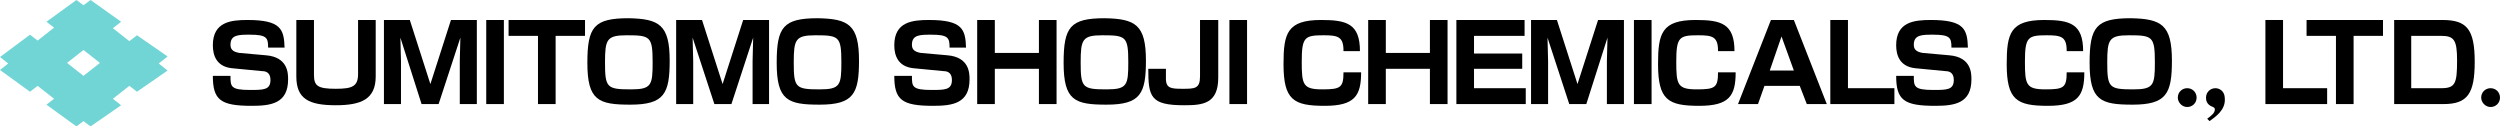
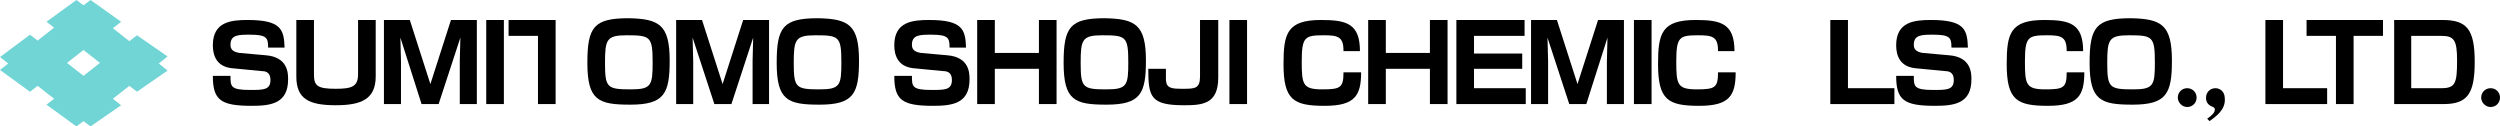
<svg xmlns="http://www.w3.org/2000/svg" version="1.1" id="レイヤー_1" x="0px" y="0px" viewBox="0 0 425.2 21.5" style="enable-background:new 0 0 425.2 21.5;" xml:space="preserve">
  <style type="text/css">
	.st0{fill:#71D4D5;}
</style>
  <g>
    <g>
      <path class="st0" d="M14.2,12.9l-2.8-2.2l2.8-2.2l2.8,2.2L14.2,12.9z M28.5,9.6l-5.2-3.6l-1.3,1l-2.8-2.2l1.4-1.1L15.4,0l-1.2,0.9    L13,0L7.9,3.7l1.3,1L6.4,6.9l-1.3-1L0,9.7l1.4,1.1L0,11.9l5.1,3.7l1.3-1l2.8,2.2l-1.3,1l5.1,3.7l1.2-0.9l1.2,0.9l5.2-3.6l-1.4-1.1    l2.8-2.2l1.3,1l5.2-3.6L27,10.8L28.5,9.6z" />
    </g>
    <g>
      <g>
        <path d="M45.6,8c0-1.6-0.3-2.1-3.1-2.1c-1.9,0-3.3,0-3.3,1.7c0,0.7,0.3,1.2,1.5,1.4l4.5,0.4c3.8,0.3,3.8,3.1,3.8,4.1     c0,4.1-2.9,4.5-6.2,4.5c-5.3,0-6.6-1-6.6-5.1h3c0,1.8,0,2.4,3.3,2.4c2.3,0,3.5,0,3.5-1.7c0-1-0.5-1.5-1.4-1.5l-5.2-0.5     c-2.6-0.3-3.2-2.2-3.2-3.9c0-4,3.1-4.3,5.9-4.3c5.7,0,6.2,1.6,6.3,4.7H45.6z" />
        <path d="M53.4,3.4v9.3c0,1.9,0.6,2.4,3.7,2.4c2.8,0,3.8-0.4,3.8-2.5V3.4h3V13c0,3.9-2.5,4.9-6.8,4.9c-4.6,0-6.7-1.1-6.7-4.9V3.4     H53.4z" />
        <path d="M74.6,17.7h-2.9L68.1,6.4c0,1,0.1,3.1,0.1,4v7.3h-2.9V3.4h4.4l3.5,10.9l3.5-10.9h4.4v14.3h-2.9v-7.3c0-1,0.1-3,0.1-4     L74.6,17.7z" />
        <path d="M85.7,3.4v14.3h-3V3.4H85.7z" />
-         <path d="M94.5,6.1v11.6h-3V6.1h-5V3.4h13v2.7H94.5z" />
+         <path d="M94.5,6.1v11.6h-3V6.1h-5V3.4h13H94.5z" />
        <path d="M113.9,10.3c0,5.6-0.9,7.5-6.7,7.5c-5.4,0-7.3-0.7-7.3-7.1c0-6.1,1.1-7.6,7-7.6C112.1,3.2,113.9,4.2,113.9,10.3z      M106.6,6c-3.4,0-3.7,0.7-3.7,4.6c0,4.3,0.3,4.6,4.4,4.6c3.5,0,3.7-0.7,3.7-4.6C111,6.2,110.6,6,106.6,6z" />
        <path d="M124.4,17.7h-2.9l-3.7-11.3c0,1,0.1,3.1,0.1,4v7.3h-2.9V3.4h4.4l3.5,10.9l3.5-10.9h4.4v14.3H128v-7.3c0-1,0.1-3,0.1-4     L124.4,17.7z" />
        <path d="M146.1,10.3c0,5.6-0.9,7.5-6.7,7.5c-5.4,0-7.3-0.7-7.3-7.1c0-6.1,1.1-7.6,7-7.6C144.3,3.2,146.1,4.2,146.1,10.3z      M138.7,6c-3.4,0-3.7,0.7-3.7,4.6c0,4.3,0.3,4.6,4.4,4.6c3.5,0,3.7-0.7,3.7-4.6C143.1,6.2,142.7,6,138.7,6z" />
        <path d="M161.5,8c0-1.6-0.3-2.1-3.1-2.1c-1.9,0-3.3,0-3.3,1.7c0,0.7,0.3,1.2,1.5,1.4l4.5,0.4c3.8,0.3,3.8,3.1,3.8,4.1     c0,4.1-2.9,4.5-6.2,4.5c-5.3,0-6.6-1-6.6-5.1h3c0,1.8,0,2.4,3.3,2.4c2.3,0,3.5,0,3.5-1.7c0-1-0.5-1.5-1.4-1.5l-5.2-0.5     c-2.6-0.3-3.2-2.2-3.2-3.9c0-4,3.1-4.3,5.9-4.3c5.7,0,6.2,1.6,6.3,4.7H161.5z" />
        <path d="M169.2,3.4V9h7.5V3.4h3v14.3h-3v-6h-7.5v6h-3V3.4H169.2z" />
        <path d="M194.9,10.3c0,5.6-0.9,7.5-6.7,7.5c-5.4,0-7.3-0.7-7.3-7.1c0-6.1,1.1-7.6,7-7.6C193.1,3.2,194.9,4.2,194.9,10.3z      M187.5,6c-3.4,0-3.7,0.7-3.7,4.6c0,4.3,0.3,4.6,4.4,4.6c3.5,0,3.7-0.7,3.7-4.6C191.9,6.2,191.5,6,187.5,6z" />
        <path d="M207.2,3.4v9.8c0,4.5-2.7,4.7-5.8,4.7c-5.7,0-6.1-1.4-6.1-6.2h3c0,0.3,0,1.7,0,1.9c0.1,1.4,0.9,1.5,2.8,1.5     c2.1,0,3,0,3-2.1V3.4H207.2z" />
        <path d="M212.1,3.4v14.3h-3V3.4H212.1z" />
        <path d="M228.5,8.6c0-2.4-1-2.6-3.4-2.6c-3.2,0-3.7,0.3-3.7,4.5c0,3.9,0.2,4.7,3.5,4.7c3.1,0,3.6-0.3,3.6-2.9h3     c0,4-1.1,5.7-6.2,5.7c-5.3,0-7-1-7-7.1c0-5.2,0.6-7.5,6.4-7.5c4.3,0,6.6,0.6,6.6,5.3H228.5z" />
        <path d="M235.7,3.4V9h7.5V3.4h3v14.3h-3v-6h-7.5v6h-3V3.4H235.7z" />
        <path d="M259.3,3.4v2.7h-8.6v3h8.2v2.6h-8.2V15h8.8v2.7h-11.8V3.4H259.3z" />
        <path d="M269.8,17.7h-2.9l-3.7-11.3c0,1,0.1,3.1,0.1,4v7.3h-2.9V3.4h4.4l3.5,10.9l3.5-10.9h4.4v14.3h-2.9v-7.3c0-1,0.1-3,0.1-4     L269.8,17.7z" />
        <path d="M280.9,3.4v14.3h-3V3.4H280.9z" />
        <path d="M292.2,8.6c0-2.4-1-2.6-3.4-2.6c-3.2,0-3.7,0.3-3.7,4.5c0,3.9,0.2,4.7,3.5,4.7c3.1,0,3.6-0.3,3.6-2.9h3     c0,4-1.1,5.7-6.2,5.7c-5.3,0-7-1-7-7.1c0-5.2,0.6-7.5,6.4-7.5c4.3,0,6.6,0.6,6.6,5.3H292.2z" />
-         <path d="M306.1,14.6h-6l-1.1,3.1h-3.4l5.6-14.3h3.9l5.6,14.3h-3.4L306.1,14.6z M301,12h4.1l-2.1-5.8L301,12z" />
        <path d="M314.3,3.4V15h7.9v2.7h-10.9V3.4H314.3z" />
        <path d="M331.9,8c0-1.6-0.3-2.1-3.1-2.1c-1.9,0-3.3,0-3.3,1.7c0,0.7,0.3,1.2,1.5,1.4l4.5,0.4c3.8,0.3,3.8,3.1,3.8,4.1     c0,4.1-2.9,4.5-6.2,4.5c-5.3,0-6.6-1-6.6-5.1h3c0,1.8,0,2.4,3.3,2.4c2.3,0,3.5,0,3.5-1.7c0-1-0.5-1.5-1.4-1.5l-5.2-0.5     c-2.6-0.3-3.2-2.2-3.2-3.9c0-4,3.1-4.3,5.9-4.3c5.7,0,6.2,1.6,6.3,4.7H331.9z" />
        <path d="M351.5,8.6c0-2.4-1-2.6-3.4-2.6c-3.2,0-3.7,0.3-3.7,4.5c0,3.9,0.2,4.7,3.5,4.7c3.1,0,3.6-0.3,3.6-2.9h3     c0,4-1.1,5.7-6.2,5.7c-5.3,0-7-1-7-7.1c0-5.2,0.6-7.5,6.4-7.5c4.3,0,6.6,0.6,6.6,5.3H351.5z" />
        <path d="M369.4,10.3c0,5.6-0.9,7.5-6.7,7.5c-5.4,0-7.3-0.7-7.3-7.1c0-6.1,1.1-7.6,7-7.6C367.6,3.2,369.4,4.2,369.4,10.3z      M362.1,6c-3.4,0-3.7,0.7-3.7,4.6c0,4.3,0.3,4.6,4.4,4.6c3.5,0,3.7-0.7,3.7-4.6C366.5,6.2,366.1,6,362.1,6z" />
        <path d="M388.3,3.4V15h7.5v2.7h-10.5V3.4H388.3z" />
        <path d="M400.3,6.1v11.6h-3V6.1h-5V3.4h13v2.7H400.3z" />
        <path d="M415.4,3.4c4.1,0,5.5,1.5,5.5,7.1c0,5.4-1.2,7.2-5.3,7.2h-8.4V3.4H415.4z M410.1,6.1V15h5.1c2.4,0,2.7-0.8,2.7-4.7     c0-3.5-0.5-4.2-2.7-4.2H410.1z" />
      </g>
      <path d="M372,18.2c-0.9,0-1.6-0.8-1.6-1.6c0-0.9,0.7-1.6,1.6-1.6c0.9,0,1.6,0.7,1.6,1.6C373.6,17.5,372.9,18.2,372,18.2z" />
      <path d="M423.6,18.2c-0.9,0-1.6-0.8-1.6-1.6c0-0.9,0.7-1.6,1.6-1.6c0.9,0,1.6,0.7,1.6,1.6C425.2,17.5,424.5,18.2,423.6,18.2z" />
      <path d="M375.8,20.6l-0.4-0.4c0.8-0.6,1.3-1,1.3-1.6c0-0.3-0.2-0.3-0.3-0.4c-1.2-0.4-1.2-1.3-1.2-1.6c0-0.9,0.7-1.6,1.6-1.6    c0.6,0,1.6,0.4,1.6,1.8C378.5,18.7,376.9,19.8,375.8,20.6z" />
    </g>
  </g>
</svg>